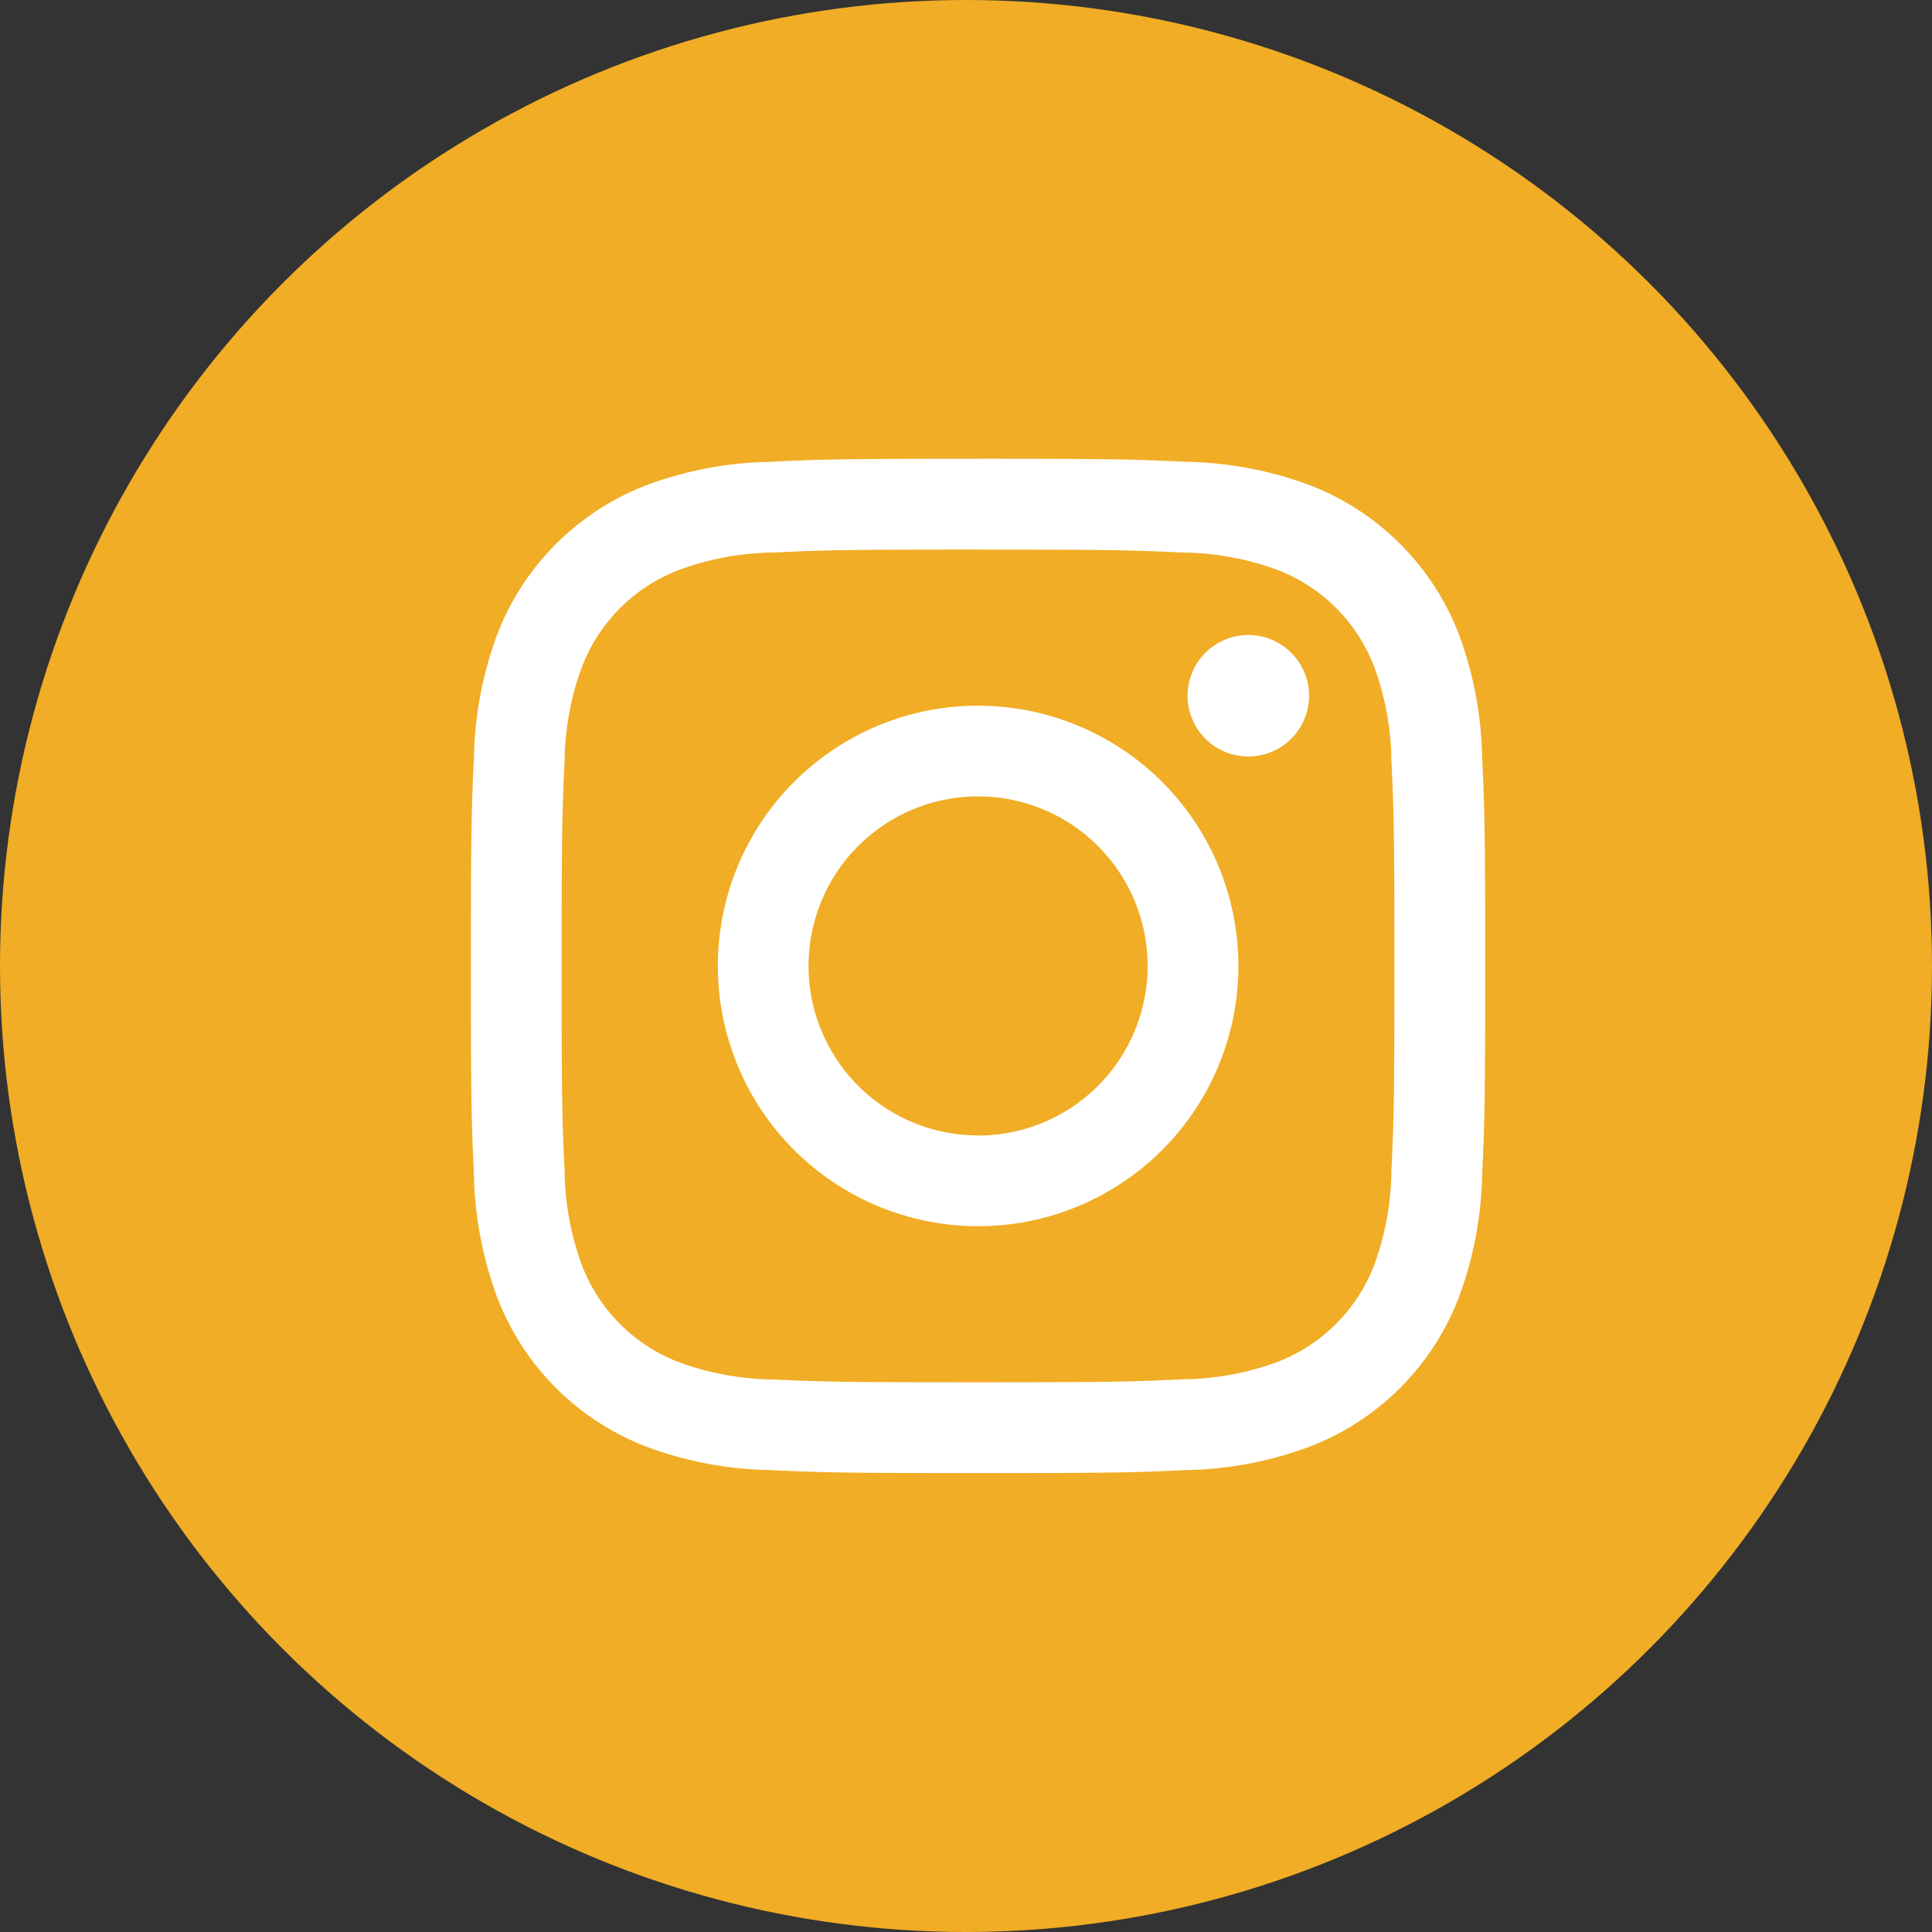
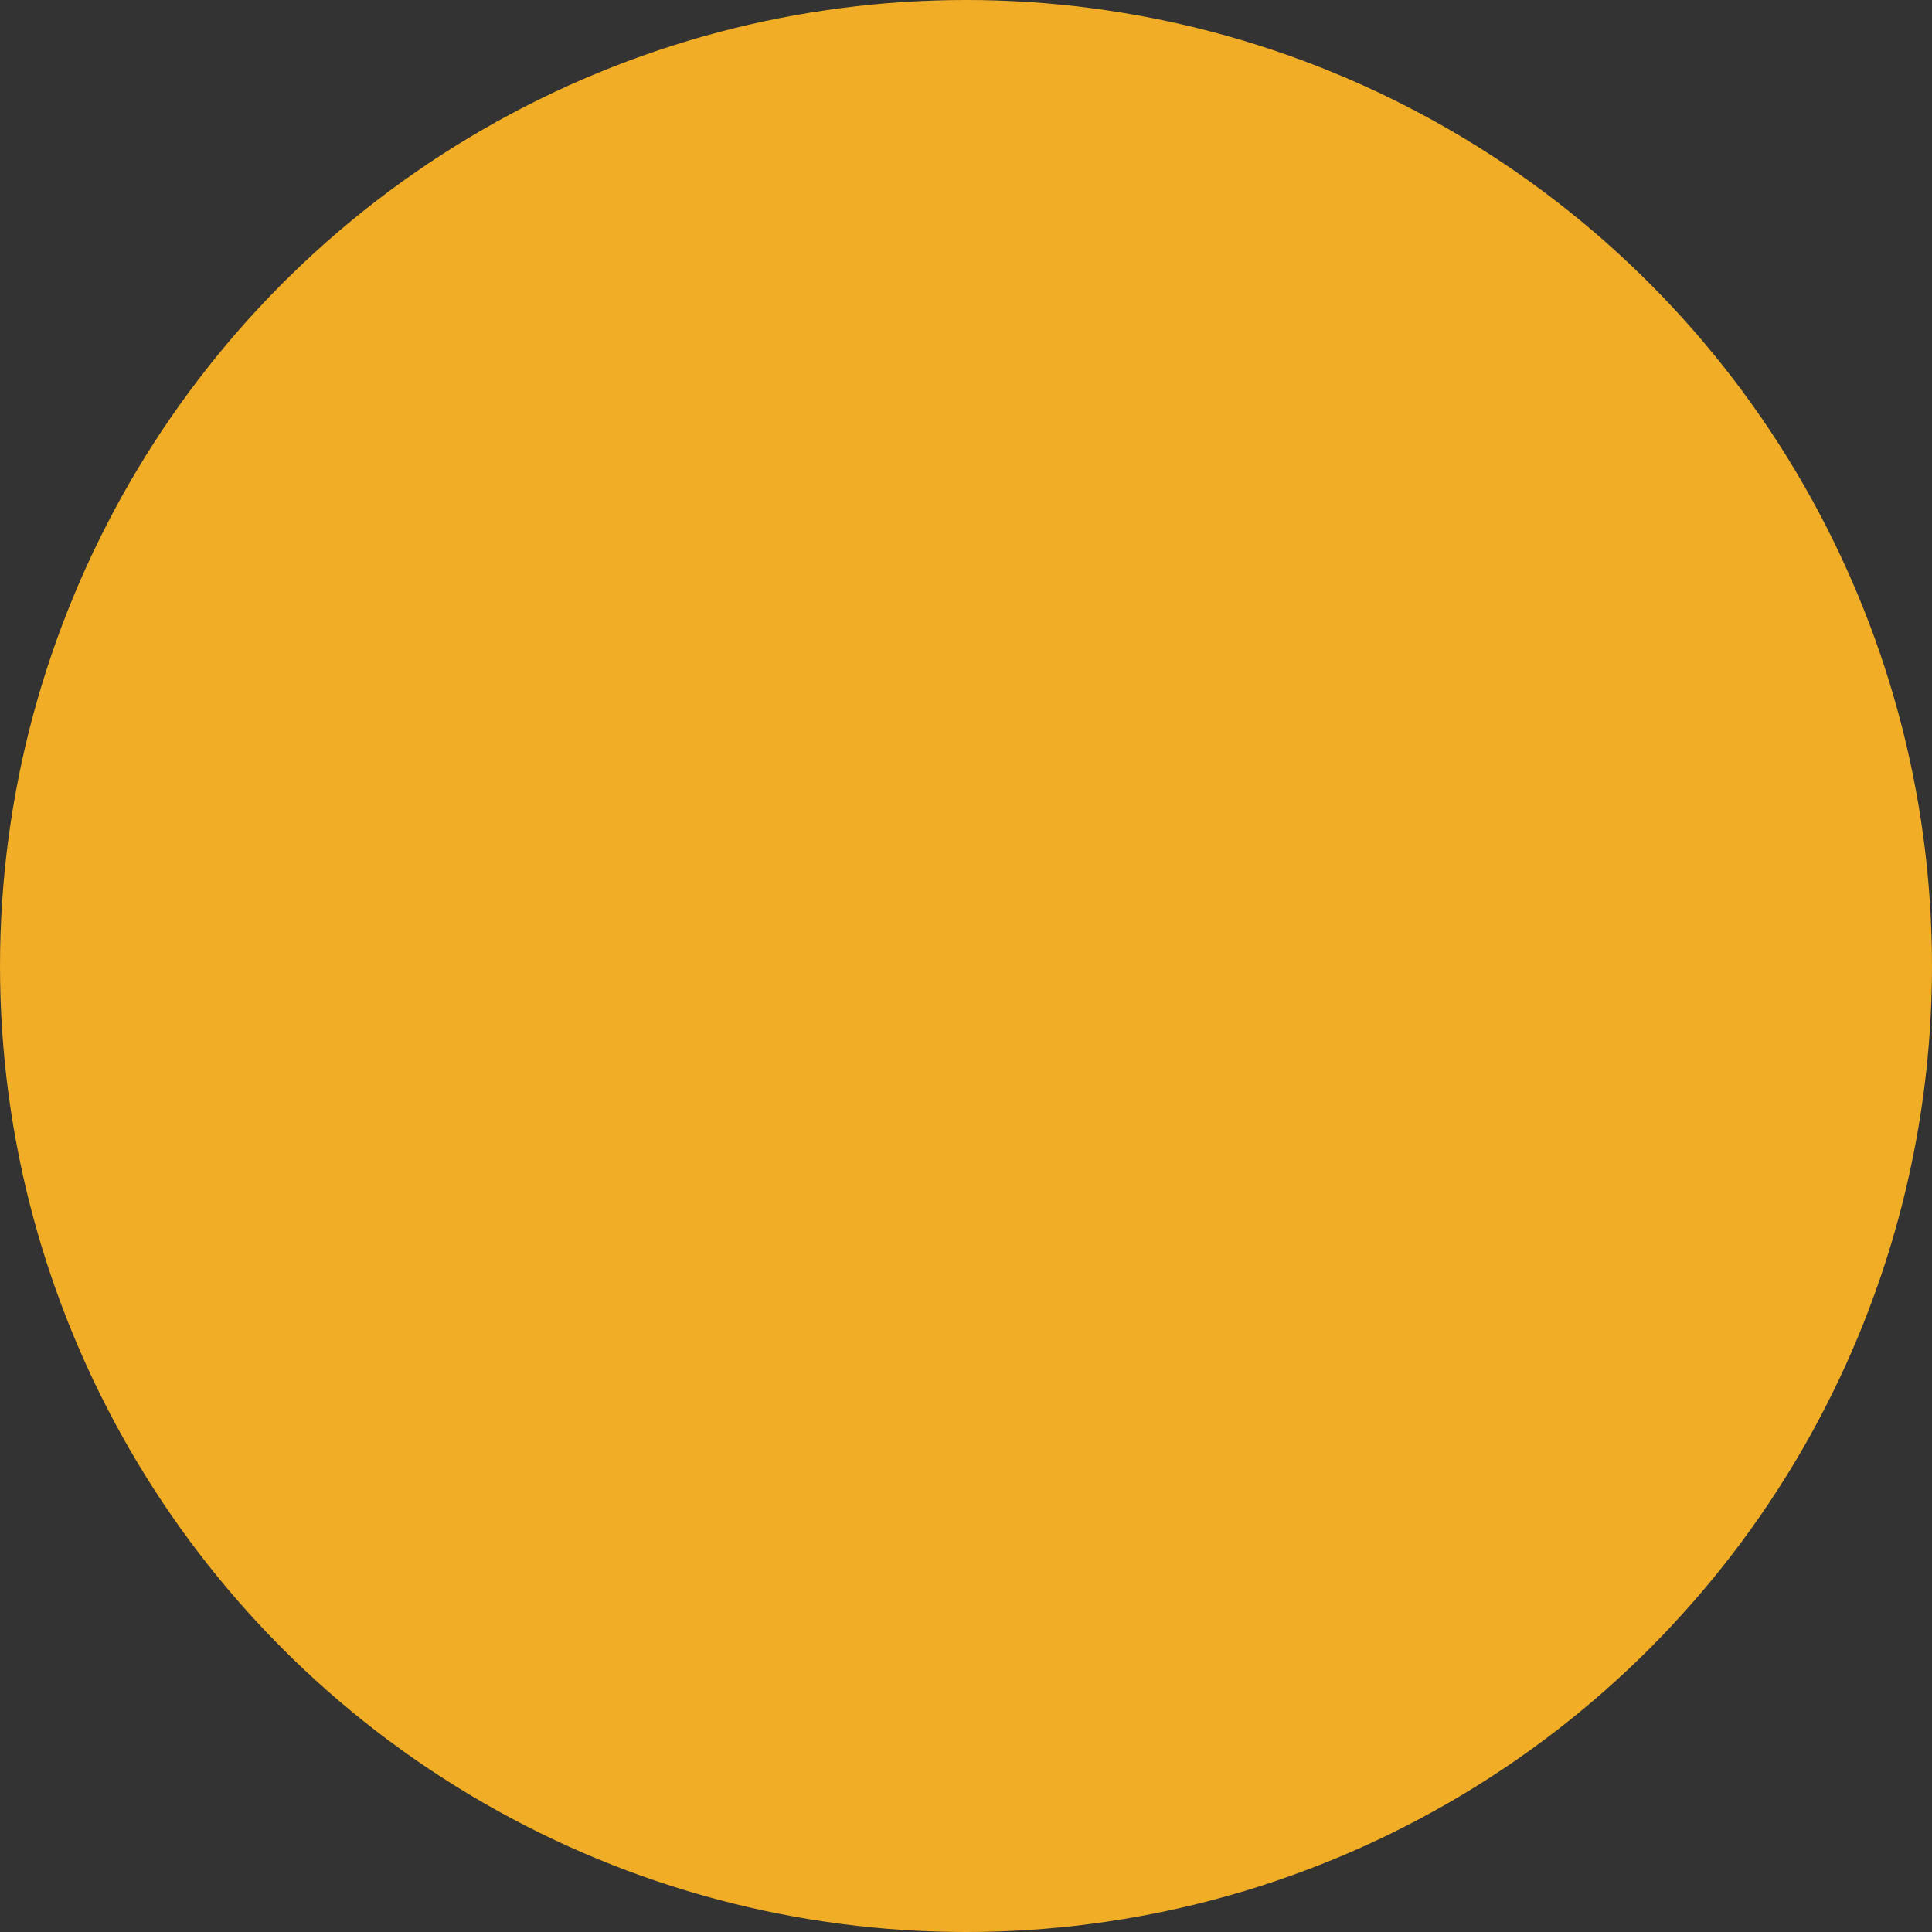
<svg xmlns="http://www.w3.org/2000/svg" id="icn_instagram01.svg" width="100" height="100" viewBox="0 0 100 100">
  <rect x="0" y="0" width="100" height="100" fill="#333333" stroke="none" />
  <defs>
    <style>
      .cls-1 {
        fill: #f0ad25;
      }

      .cls-2 {
        fill: #fff;
        fill-rule: evenodd;
      }
    </style>
  </defs>
  <circle id="楕円形_865" data-name="楕円形 865" class="cls-1" cx="50" cy="50" r="50" />
-   <path id="シェイプ_2" data-name="シェイプ 2" class="cls-2" d="M546.625,50.447c7.02,0,7.851.028,10.623,0.154a14.564,14.564,0,0,1,4.882.9,8.7,8.7,0,0,1,4.989,4.99,14.509,14.509,0,0,1,.9,4.882c0.127,2.771.154,3.6,0.154,10.622s-0.027,7.85-.154,10.624a14.53,14.53,0,0,1-.9,4.882,8.71,8.71,0,0,1-4.989,4.99,14.57,14.57,0,0,1-4.882.9c-2.772.127-3.6,0.155-10.623,0.155S538.774,93.525,536,93.4a14.57,14.57,0,0,1-4.882-.9,8.71,8.71,0,0,1-4.989-4.99,14.575,14.575,0,0,1-.906-4.882c-0.126-2.773-.153-3.6-0.153-10.624s0.027-7.852.153-10.622a14.554,14.554,0,0,1,.906-4.882,8.7,8.7,0,0,1,4.989-4.99A14.564,14.564,0,0,1,536,50.6c2.772-.126,3.6-0.154,10.623-0.154m0-4.7c-7.129,0-8.023.029-10.823,0.159a19.243,19.243,0,0,0-6.372,1.221,13.427,13.427,0,0,0-7.677,7.675,19.275,19.275,0,0,0-1.22,6.373c-0.128,2.8-.158,3.694-0.158,10.823s0.03,8.024.158,10.823a19.253,19.253,0,0,0,1.22,6.372,13.416,13.416,0,0,0,7.677,7.676,19.176,19.176,0,0,0,6.372,1.221c2.8,0.129,3.694.157,10.823,0.157s8.023-.028,10.823-0.157a19.176,19.176,0,0,0,6.372-1.221,13.416,13.416,0,0,0,7.677-7.676,19.253,19.253,0,0,0,1.22-6.372c0.128-2.8.158-3.694,0.158-10.823s-0.03-8.024-.158-10.823A19.275,19.275,0,0,0,571.5,54.8a13.427,13.427,0,0,0-7.677-7.675,19.243,19.243,0,0,0-6.372-1.221c-2.8-.129-3.694-0.159-10.823-0.159h0Zm0,12.778A13.472,13.472,0,1,0,560.1,72,13.472,13.472,0,0,0,546.625,58.528Zm0,22.247A8.775,8.775,0,1,1,555.4,72,8.775,8.775,0,0,1,546.625,80.775ZM563.757,58.01a3.144,3.144,0,1,1-3.143-3.142A3.143,3.143,0,0,1,563.757,58.01Z" transform="translate(-496 -22)" />
</svg>